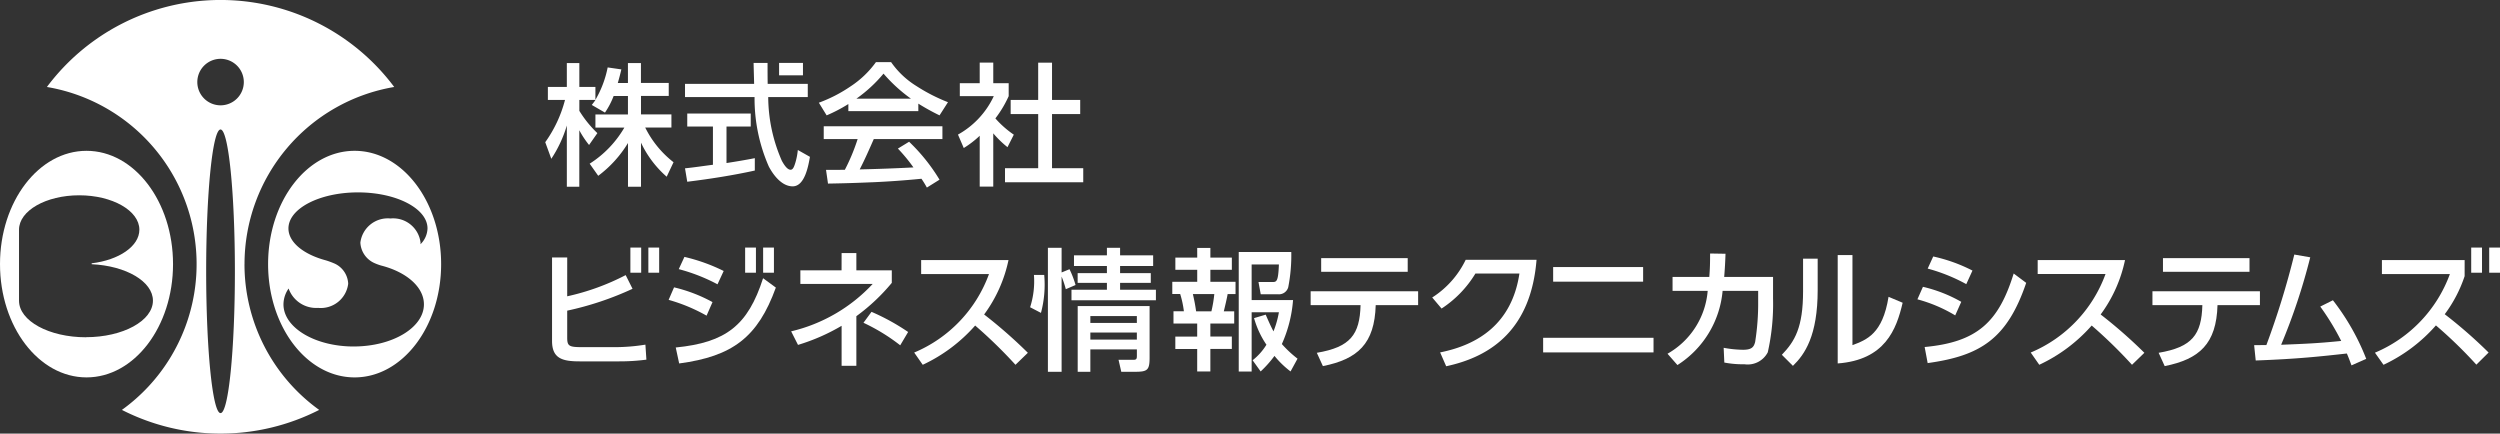
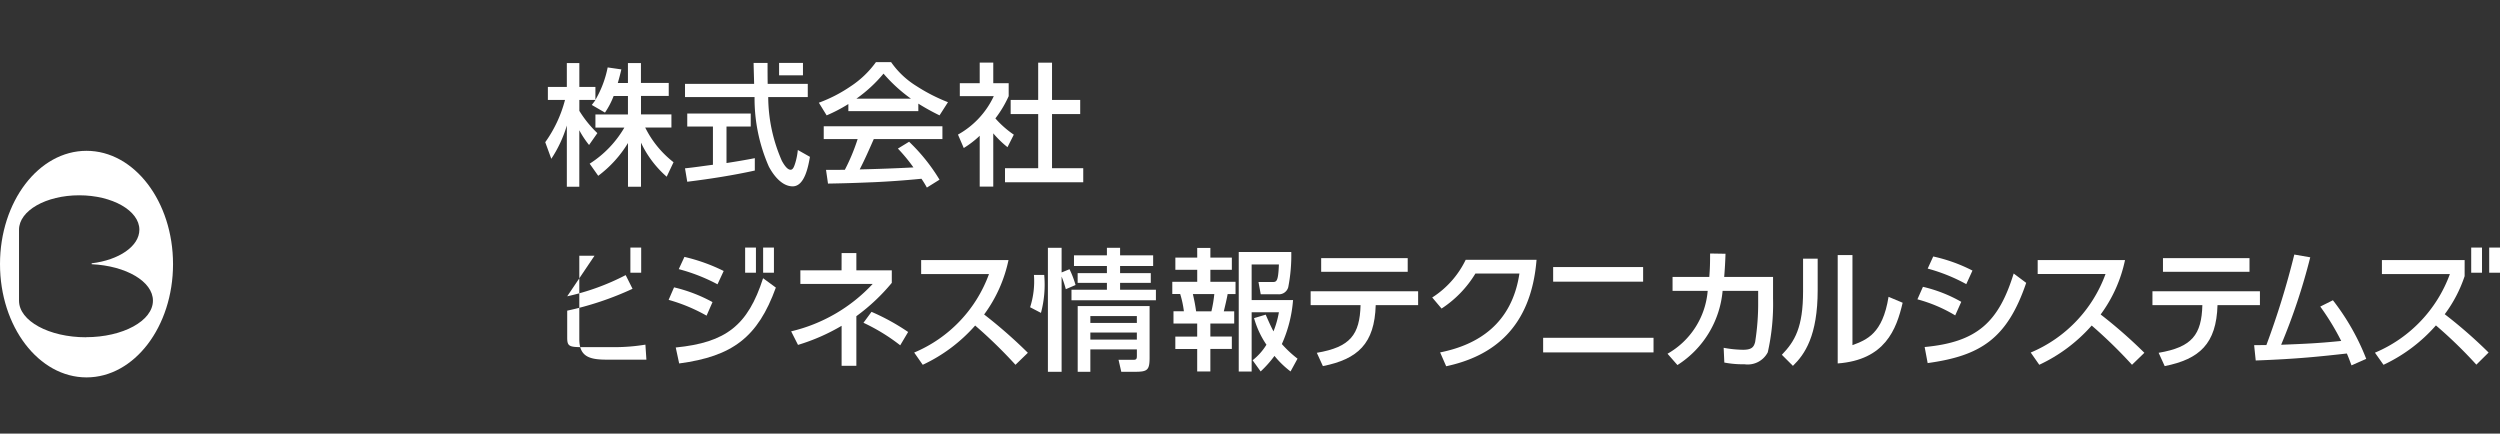
<svg xmlns="http://www.w3.org/2000/svg" width="230.625" height="40" viewBox="0 0 230.625 40">
  <rect x="0" y="0" width="230.625" height="40" fill="#333333" stroke="none" />
  <defs>
    <clipPath id="a">
      <path data-name="長方形 13436" fill="none" d="M0 0h230.625v40H0z" />
    </clipPath>
  </defs>
  <g clip-path="url(#a)" fill="#fff">
    <path data-name="パス 44525" d="M55.807 10.386l-1.215-.705c.122-.158.231-.292.34-.462h-1.487v1.008a10.368 10.368 0 001.662 2.054l-.766 1.094a8.563 8.563 0 01-.9-1.361v5.212h-1.15v-5.65a11.469 11.469 0 01-1.433 3.074l-.559-1.532a11.8 11.8 0 001.823-3.9h-1.581v-1.2h1.749v-2.2h1.154v2.2h1.483v1.191a9.531 9.531 0 001.13-2.989l1.263.182c-.1.426-.206.839-.328 1.252h.935V5.817h1.2v1.834h2.564v1.2h-2.559v1.7h2.807v1.215h-2.418a9.251 9.251 0 002.613 3.2l-.632 1.336a9.558 9.558 0 01-2.37-3.144v4.07h-1.2v-4.035a10.684 10.684 0 01-2.746 3.025l-.789-1.118a9.749 9.749 0 003.2-3.329h-2.669v-1.213h3v-1.7h-1.321a7.346 7.346 0 01-.8 1.531" />
    <path data-name="パス 44526" d="M74.517 7.737v1.215h-3.649a14.778 14.778 0 001.263 5.893c.146.256.462.814.8.814.207 0 .316-.231.45-.68a6.093 6.093 0 00.218-1.143l1.118.632c-.146.827-.473 2.722-1.591 2.722-1 0-1.774-1.02-2.2-1.823a15.6 15.6 0 01-1.318-6.415h-6.416V7.737h6.376c-.012-.644-.037-1.288-.049-1.932h1.288c0 .644 0 1.288.012 1.932zm-8.749 3.937h-2.369v-1.2h5.856v1.2H67.02v3.366c.874-.134 1.749-.28 2.612-.45v1.143c-2.041.449-4.168.778-6.233 1.033l-.207-1.239c.863-.085 1.713-.219 2.576-.328z" />
    <path data-name="パス 44527" d="M76.257 10.642l-.718-1.167a13.283 13.283 0 002.945-1.519 8.846 8.846 0 002.321-2.224h1.4a7.9 7.9 0 002.345 2.212 16.043 16.043 0 002.9 1.483l-.778 1.215a20.525 20.525 0 01-1.956-1.082v.693h-6.455v-.656a14.272 14.272 0 01-2 1.045m4.143 6.173c-1.336.06-2.685.1-4.021.121l-.182-1.263c.583 0 1.166 0 1.738-.012a18.087 18.087 0 001.178-2.831h-3.128v-1.18h10.949v1.178h-6.331c-.413.936-.826 1.884-1.3 2.8q2.479-.055 4.958-.183a15.16 15.16 0 00-1.434-1.738l1.033-.632a16.923 16.923 0 012.807 3.5l-1.167.729a8.857 8.857 0 00-.5-.814 82.976 82.976 0 01-4.605.328m3.634-7.717a14.22 14.22 0 01-2.528-2.309 12.933 12.933 0 01-2.5 2.309z" />
    <path data-name="パス 44528" d="M91.629 17.215h-1.251v-4.69a8.951 8.951 0 01-1.471 1.13l-.534-1.239a7.857 7.857 0 003.305-3.549h-3.135V7.676h1.835v-1.9h1.251v1.9h1.422v1.193a10.293 10.293 0 01-1.227 2.054 8.962 8.962 0 001.7 1.5l-.583 1.154a9.356 9.356 0 01-1.313-1.276zm5.42-11.434V9.22h2.6v1.3h-2.6v4.995h2.88v1.3h-7.218v-1.3h3.062V10.52h-2.54v-1.3h2.539V5.781z" />
    <path data-name="長方形 13429" d="M71.871 5.804h2.202v1.145h-2.202z" />
    <path data-name="パス 44529" d="M77.638 23.348h1.361v1.592h3.269v1.154a18 18 0 01-3.269 3.074v4.58h-1.361v-3.693a18.3 18.3 0 01-4.022 1.762l-.632-1.251a14.981 14.981 0 007.522-4.374h-6.672V24.94h3.8zm5.407 8.506a17.6 17.6 0 00-3.39-2.078l.742-1.009a20.3 20.3 0 013.378 1.859z" />
    <path data-name="パス 44530" d="M93.034 23.992a12.9 12.9 0 01-2.248 5.019 44.166 44.166 0 014.034 3.535l-1.142 1.106a43.739 43.739 0 00-3.719-3.621 14.744 14.744 0 01-4.836 3.621l-.789-1.13a12.479 12.479 0 006.9-7.242h-6.258v-1.288z" />
    <path data-name="パス 44531" d="M95.028 28.343a7.814 7.814 0 00.353-2.978h.948a10.131 10.131 0 01-.3 3.5zm3.293-1.665a9.139 9.139 0 00-.388-1.167v8.786h-1.264V22.862h1.264v2.272l.729-.3a8.8 8.8 0 01.558 1.458zm8.057-2.139h-3.05v.656h2.832v.9h-2.832v.632h3.305v.973h-7.789v-.973h3.269v-.632h-2.7v-.9h2.7v-.656h-3.038v-.984h3.038v-.693h1.215v.693h3.05zm-.328 3.694v4.751c0 1.143-.182 1.313-1.324 1.313h-1.288l-.253-1.106h1.4c.292 0 .292-.158.292-.413v-.547h-4.292v2.066h-1.167v-6.064zm-5.465 1.555h4.29v-.632h-4.29zm0 1.543h4.29v-.656h-4.29z" />
    <path data-name="パス 44532" d="M110.442 22.873h1.215v.888h1.981v1.13h-1.981v1.106h2.321v1.129h-.729c-.048.328-.292 1.349-.353 1.592h.96v1.127h-2.2v1.2h1.981v1.142h-1.981v2.078h-1.215v-2.072h-2.017v-1.142h2.017v-1.206h-2.187v-1.13h.96a9.166 9.166 0 00-.341-1.592h-.729v-1.126h2.3v-1.106h-2.017v-1.13h2.017zm-.4 4.253c.158.693.207.96.3 1.592h1.41a11.877 11.877 0 00.268-1.592zm6.72 1.9c.183.425.413.96.717 1.543a8.867 8.867 0 00.5-1.763h-2.515v5.469h-1.191v-11.03h4.848a15.453 15.453 0 01-.279 3.244.891.891 0 01-.948.657h-1.592l-.207-1.13h1.263c.4 0 .559 0 .62-1.616h-2.515v3.28h3.821a12.146 12.146 0 01-1.033 4.059 10.681 10.681 0 001.446 1.348l-.643 1.179a8.412 8.412 0 01-1.483-1.434 10.184 10.184 0 01-1.276 1.434l-.742-1.033a5.355 5.355 0 001.276-1.433 8.328 8.328 0 01-1.142-2.454z" />
    <path data-name="パス 44533" d="M121.477 32.546c3.1-.523 3.961-1.677 4.035-4.4h-4.605v-1.275h9.915v1.276h-3.913c-.1 3.56-1.653 4.982-4.872 5.626zm8.384-7.472h-7.983V23.81h7.983z" />
    <path data-name="パス 44534" d="M132.852 32.51c3.524-.705 6.622-2.661 7.315-7.278h-4.059a10.1 10.1 0 01-3.123 3.232l-.863-1.021a8.49 8.49 0 003.087-3.475h6.537c-.51 6.319-4.071 8.907-8.336 9.818z" />
    <path data-name="パス 44535" d="M152.538 32.51h-10.183v-1.348h10.183zm-.96-6.526h-8.3v-1.348h8.3z" />
    <path data-name="パス 44536" d="M153.828 32.632a7.349 7.349 0 003.706-5.8h-3.241v-1.284h3.39c.061-.778.073-1.252.073-2.163l1.422.024a39.238 39.238 0 01-.122 2.139h4.508v2.005a20.315 20.315 0 01-.486 4.945 2.086 2.086 0 01-2.15 1.105 8.965 8.965 0 01-1.859-.158l-.061-1.361a10.258 10.258 0 001.786.183c.838 0 1-.28 1.118-.718a22.6 22.6 0 00.279-3.73v-.984h-3.281a9.058 9.058 0 01-4.167 6.841z" />
    <path data-name="パス 44537" d="M167.681 26.75c0 4.229-1.191 5.941-2.284 7l-1.021-1.021c1.191-1.239 1.957-2.515 1.957-5.856V23.86h1.348zm3.208 5.091c1.324-.5 2.783-1.045 3.33-4.46l1.3.547c-.571 2.467-1.629 5.274-5.991 5.6v-10h1.361z" />
    <path data-name="パス 44538" d="M180.368 29.095a13.511 13.511 0 00-3.487-1.482l.51-1.154a13.109 13.109 0 013.536 1.385zm-2.819 2.917c4.861-.45 6.829-2.309 8.214-6.781l1.154.863c-1.762 5.189-4.253 6.732-9.089 7.4zm3.84-5.8a15.965 15.965 0 00-3.56-1.434l.511-1.118a14.849 14.849 0 013.62 1.3z" />
    <path data-name="パス 44539" d="M196.033 23.992a12.9 12.9 0 01-2.248 5.019 44.167 44.167 0 014.034 3.535l-1.142 1.106a43.741 43.741 0 00-3.718-3.622 14.744 14.744 0 01-4.836 3.621l-.789-1.13a12.479 12.479 0 006.9-7.242h-6.258v-1.287z" />
    <path data-name="パス 44540" d="M199.133 32.546c3.1-.523 3.961-1.677 4.035-4.4h-4.605v-1.275h9.915v1.276h-3.913c-.1 3.56-1.653 4.982-4.872 5.626zm8.384-7.472h-7.983V23.81h7.983z" />
    <path data-name="パス 44541" d="M207.944 31.842c.037 0 1.021-.012 1.13-.012a76.159 76.159 0 002.576-8.348l1.47.255a56.158 56.158 0 01-2.685 8.068c2.127-.085 3.4-.133 5.541-.353a22.883 22.883 0 00-1.932-3.171l1.167-.583a21.459 21.459 0 013.074 5.407l-1.361.6c-.134-.365-.2-.559-.426-1.094-2.43.268-4.484.5-8.408.644z" />
-     <path data-name="パス 44542" d="M52.324 27.334a21.756 21.756 0 005.395-1.956l.633 1.263a28.587 28.587 0 01-6.027 2.017v2.491c0 .778.17.875 1.373.875h3.132a17.6 17.6 0 002.709-.231l.091 1.385a18.912 18.912 0 01-2.515.158h-3.65c-1.592 0-2.539-.268-2.539-1.884v-7.7h1.4z" />
-     <path data-name="長方形 13430" d="M59.812 22.838h.996v2.32h-.996z" />
+     <path data-name="パス 44542" d="M52.324 27.334a21.756 21.756 0 005.395-1.956l.633 1.263a28.587 28.587 0 01-6.027 2.017v2.491c0 .778.17.875 1.373.875h3.132a17.6 17.6 0 002.709-.231l.091 1.385h-3.65c-1.592 0-2.539-.268-2.539-1.884v-7.7h1.4z" />
    <path data-name="長方形 13431" d="M58.153 22.838h.996v2.32h-.996z" />
    <path data-name="パス 44543" d="M65.181 29.12a15.664 15.664 0 00-3.5-1.458l.5-1.154a14.076 14.076 0 013.548 1.361z" />
    <path data-name="パス 44544" d="M62.337 32.057c4.642-.462 6.659-2.041 8.057-6.391l1.178.863c-1.664 4.593-4 6.343-8.919 7z" />
    <path data-name="パス 44545" d="M66.19 26.228a16.477 16.477 0 00-3.574-1.4l.523-1.13a16.567 16.567 0 013.621 1.3z" />
    <path data-name="長方形 13432" d="M70.399 22.838h.996v2.32h-.996z" />
    <path data-name="長方形 13433" d="M68.739 22.838h.996v2.32h-.996z" />
    <path data-name="パス 44546" d="M227.362 25.475a12.4 12.4 0 01-1.835 3.512 43.211 43.211 0 014.047 3.535l-1.13 1.118a41.4 41.4 0 00-3.73-3.621 14.715 14.715 0 01-4.836 3.634l-.79-1.118a12.521 12.521 0 006.914-7.254h-6.27v-1.289h7.631z" />
    <path data-name="長方形 13434" d="M229.629 22.838h.996v2.32h-.996z" />
    <path data-name="長方形 13435" d="M227.969 22.838h.996v2.32h-.996z" />
-     <path data-name="パス 44547" d="M22.557 24.364a16.574 16.574 0 0113.809-16.34 20 20 0 00-32.039 0 16.571 16.571 0 016.918 29.79 20.04 20.04 0 0018.2 0 16.547 16.547 0 01-6.891-13.45m-2.21 13.744c-.732 0-1.325-5.857-1.325-13.082s.594-13.081 1.325-13.081 1.325 5.856 1.325 13.081-.59 13.082-1.322 13.082m0-28.392a2.145 2.145 0 112.145-2.145 2.145 2.145 0 01-2.145 2.145" />
    <path data-name="パス 44548" d="M7.981 13.913C3.573 13.913 0 18.592 0 24.364s3.573 10.451 7.981 10.451 7.981-4.68 7.981-10.451-3.573-10.451-7.981-10.451m-.048 17.2c-3.412 0-6.179-1.51-6.179-3.373v-6.55c0-1.752 2.486-3.174 5.552-3.174s5.551 1.421 5.551 3.174c0 1.526-1.885 2.8-4.4 3.1v.084c3.166.146 5.651 1.593 5.651 3.359 0 1.863-2.766 3.373-6.179 3.373" />
-     <path data-name="パス 44549" d="M32.713 13.913c-4.408 0-7.981 4.679-7.981 10.451s3.573 10.451 7.981 10.451 7.981-4.679 7.981-10.451-3.573-10.451-7.981-10.451m-.084 18.051c-3.578 0-6.479-1.741-6.479-3.888a2.59 2.59 0 01.474-1.461 2.7 2.7 0 002.722 1.788 2.547 2.547 0 002.775-2.229 2.148 2.148 0 00-1.224-1.846 7.669 7.669 0 00-.824-.307c-2.058-.547-3.464-1.665-3.464-2.947 0-1.837 2.872-3.326 6.414-3.326s6.415 1.486 6.415 3.326a2.129 2.129 0 01-.648 1.456c0-.048.006-.1.006-.146a2.547 2.547 0 00-2.775-2.229 2.548 2.548 0 00-2.777 2.226 2.186 2.186 0 001.357 1.914 4.547 4.547 0 00.614.217h.006c2.287.6 3.886 1.969 3.886 3.563 0 2.147-2.9 3.888-6.479 3.888" />
  </g>
</svg>